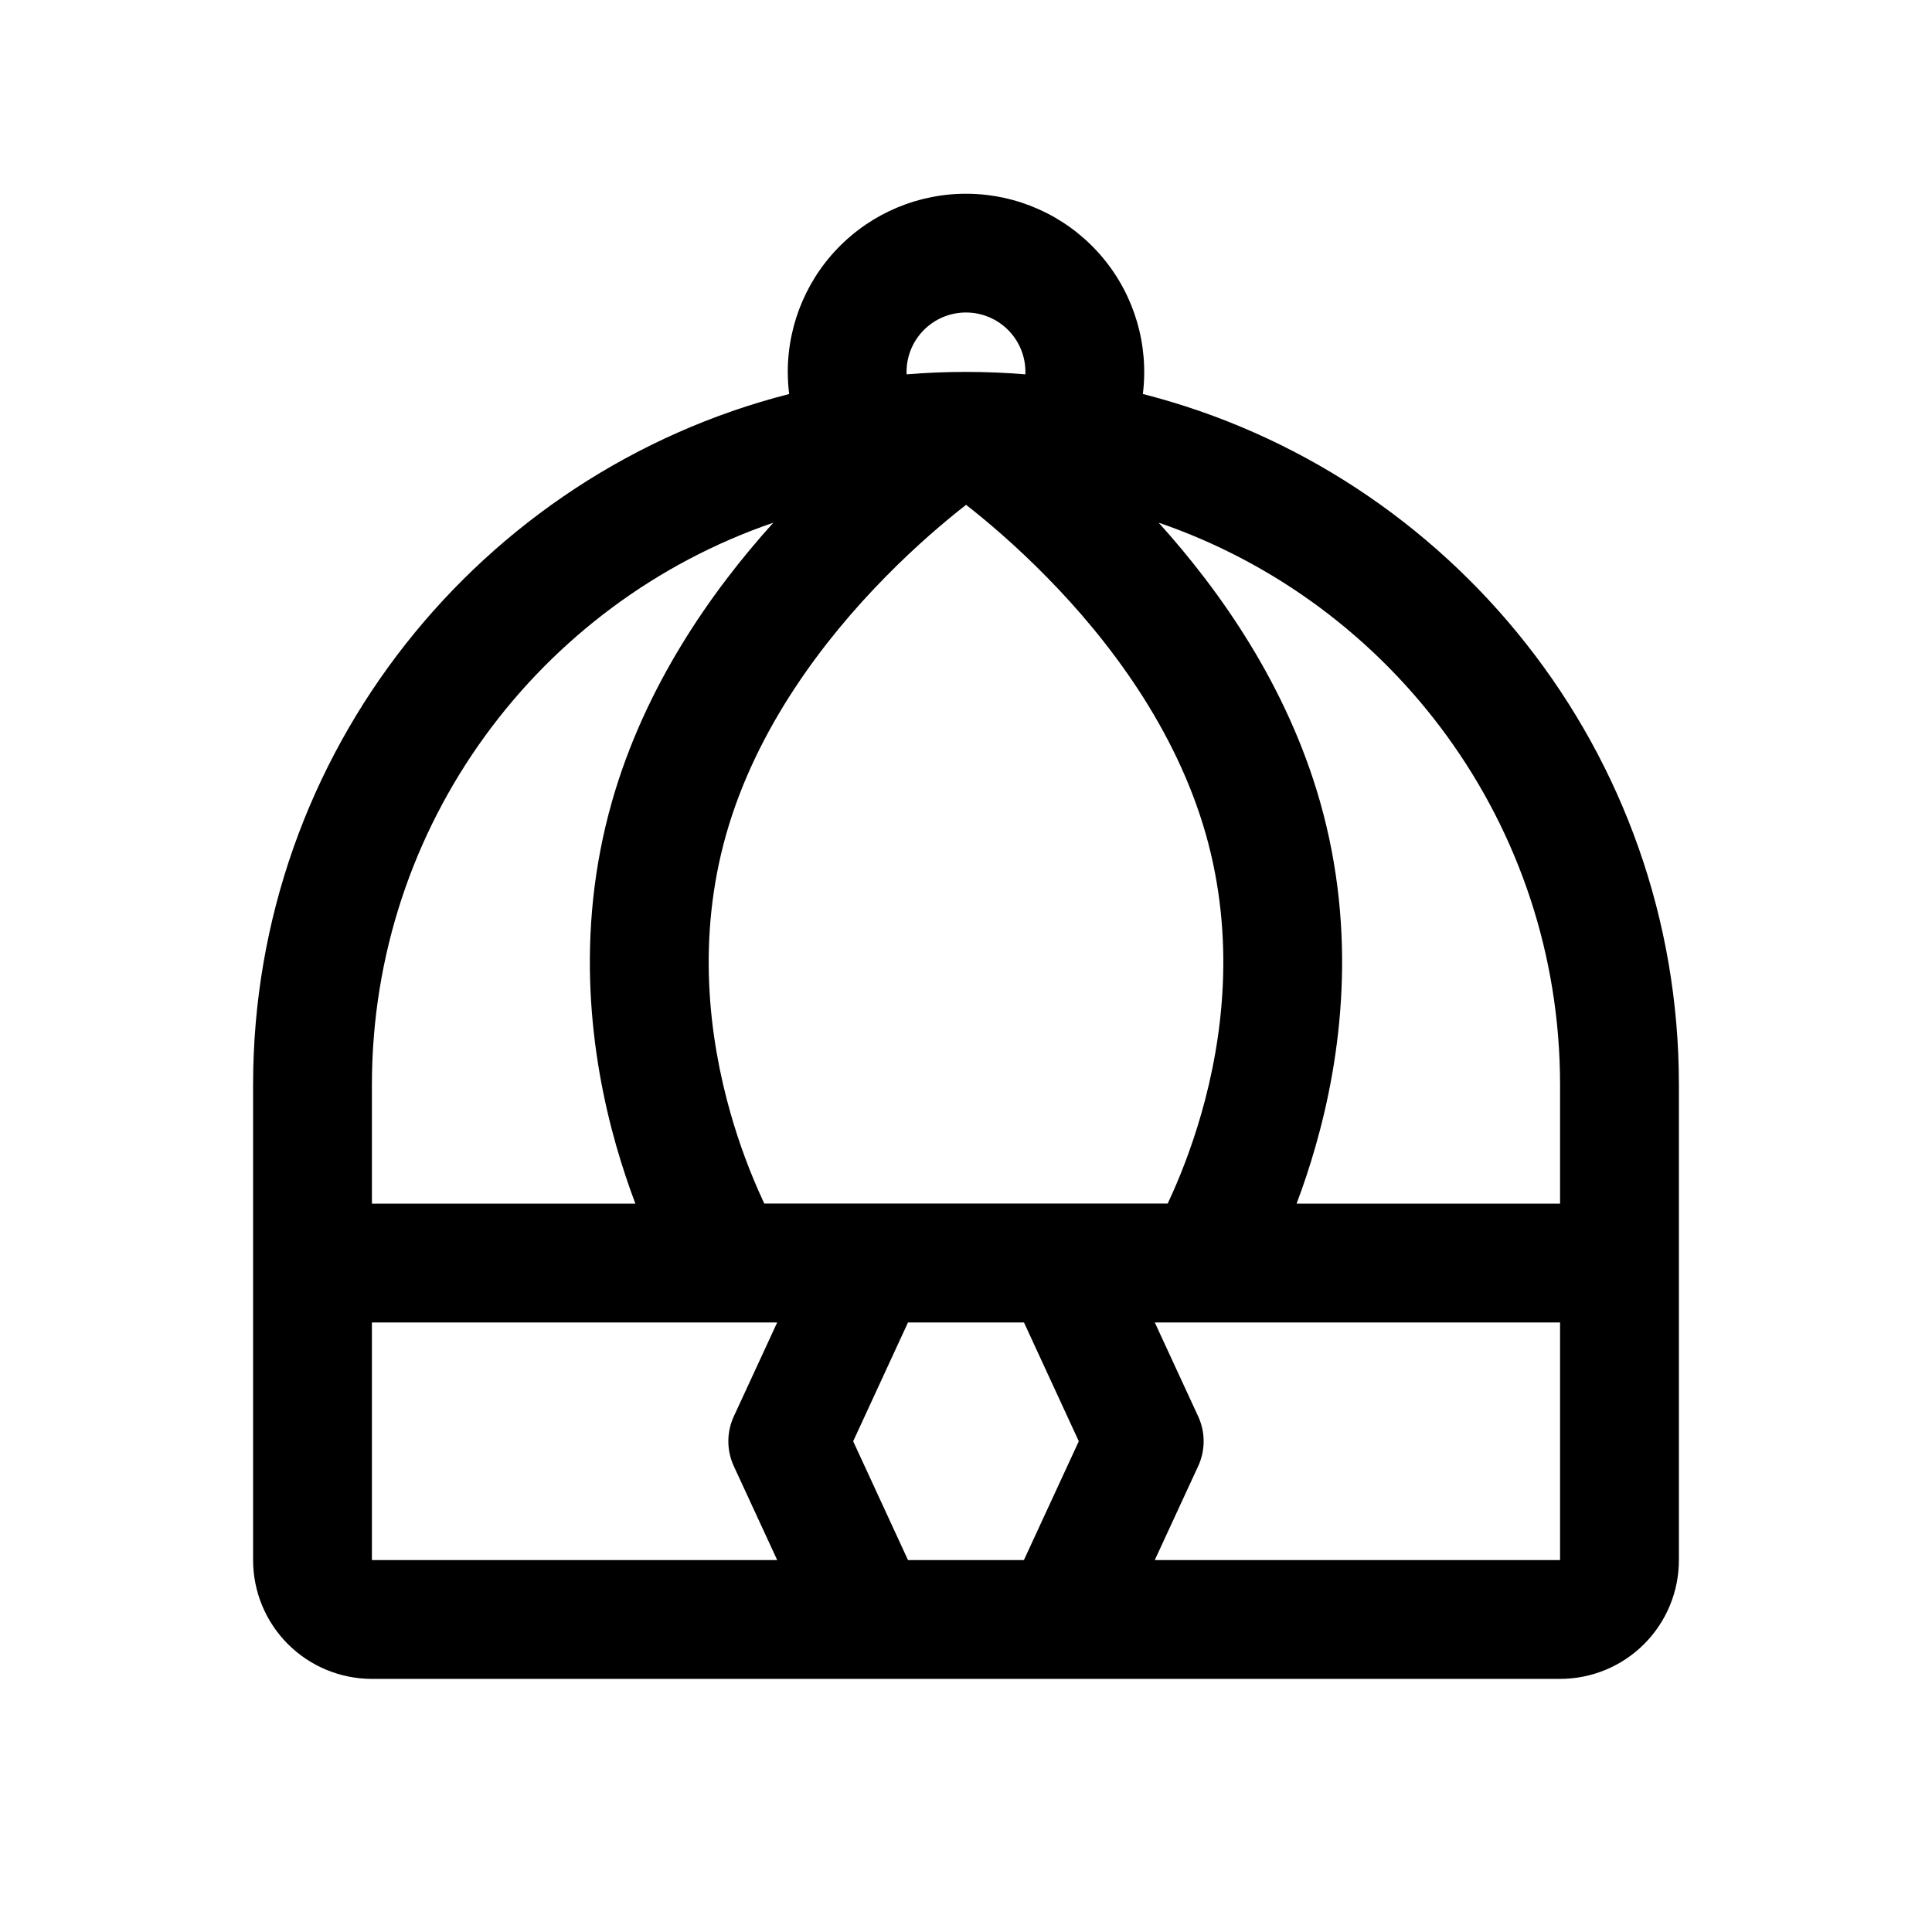
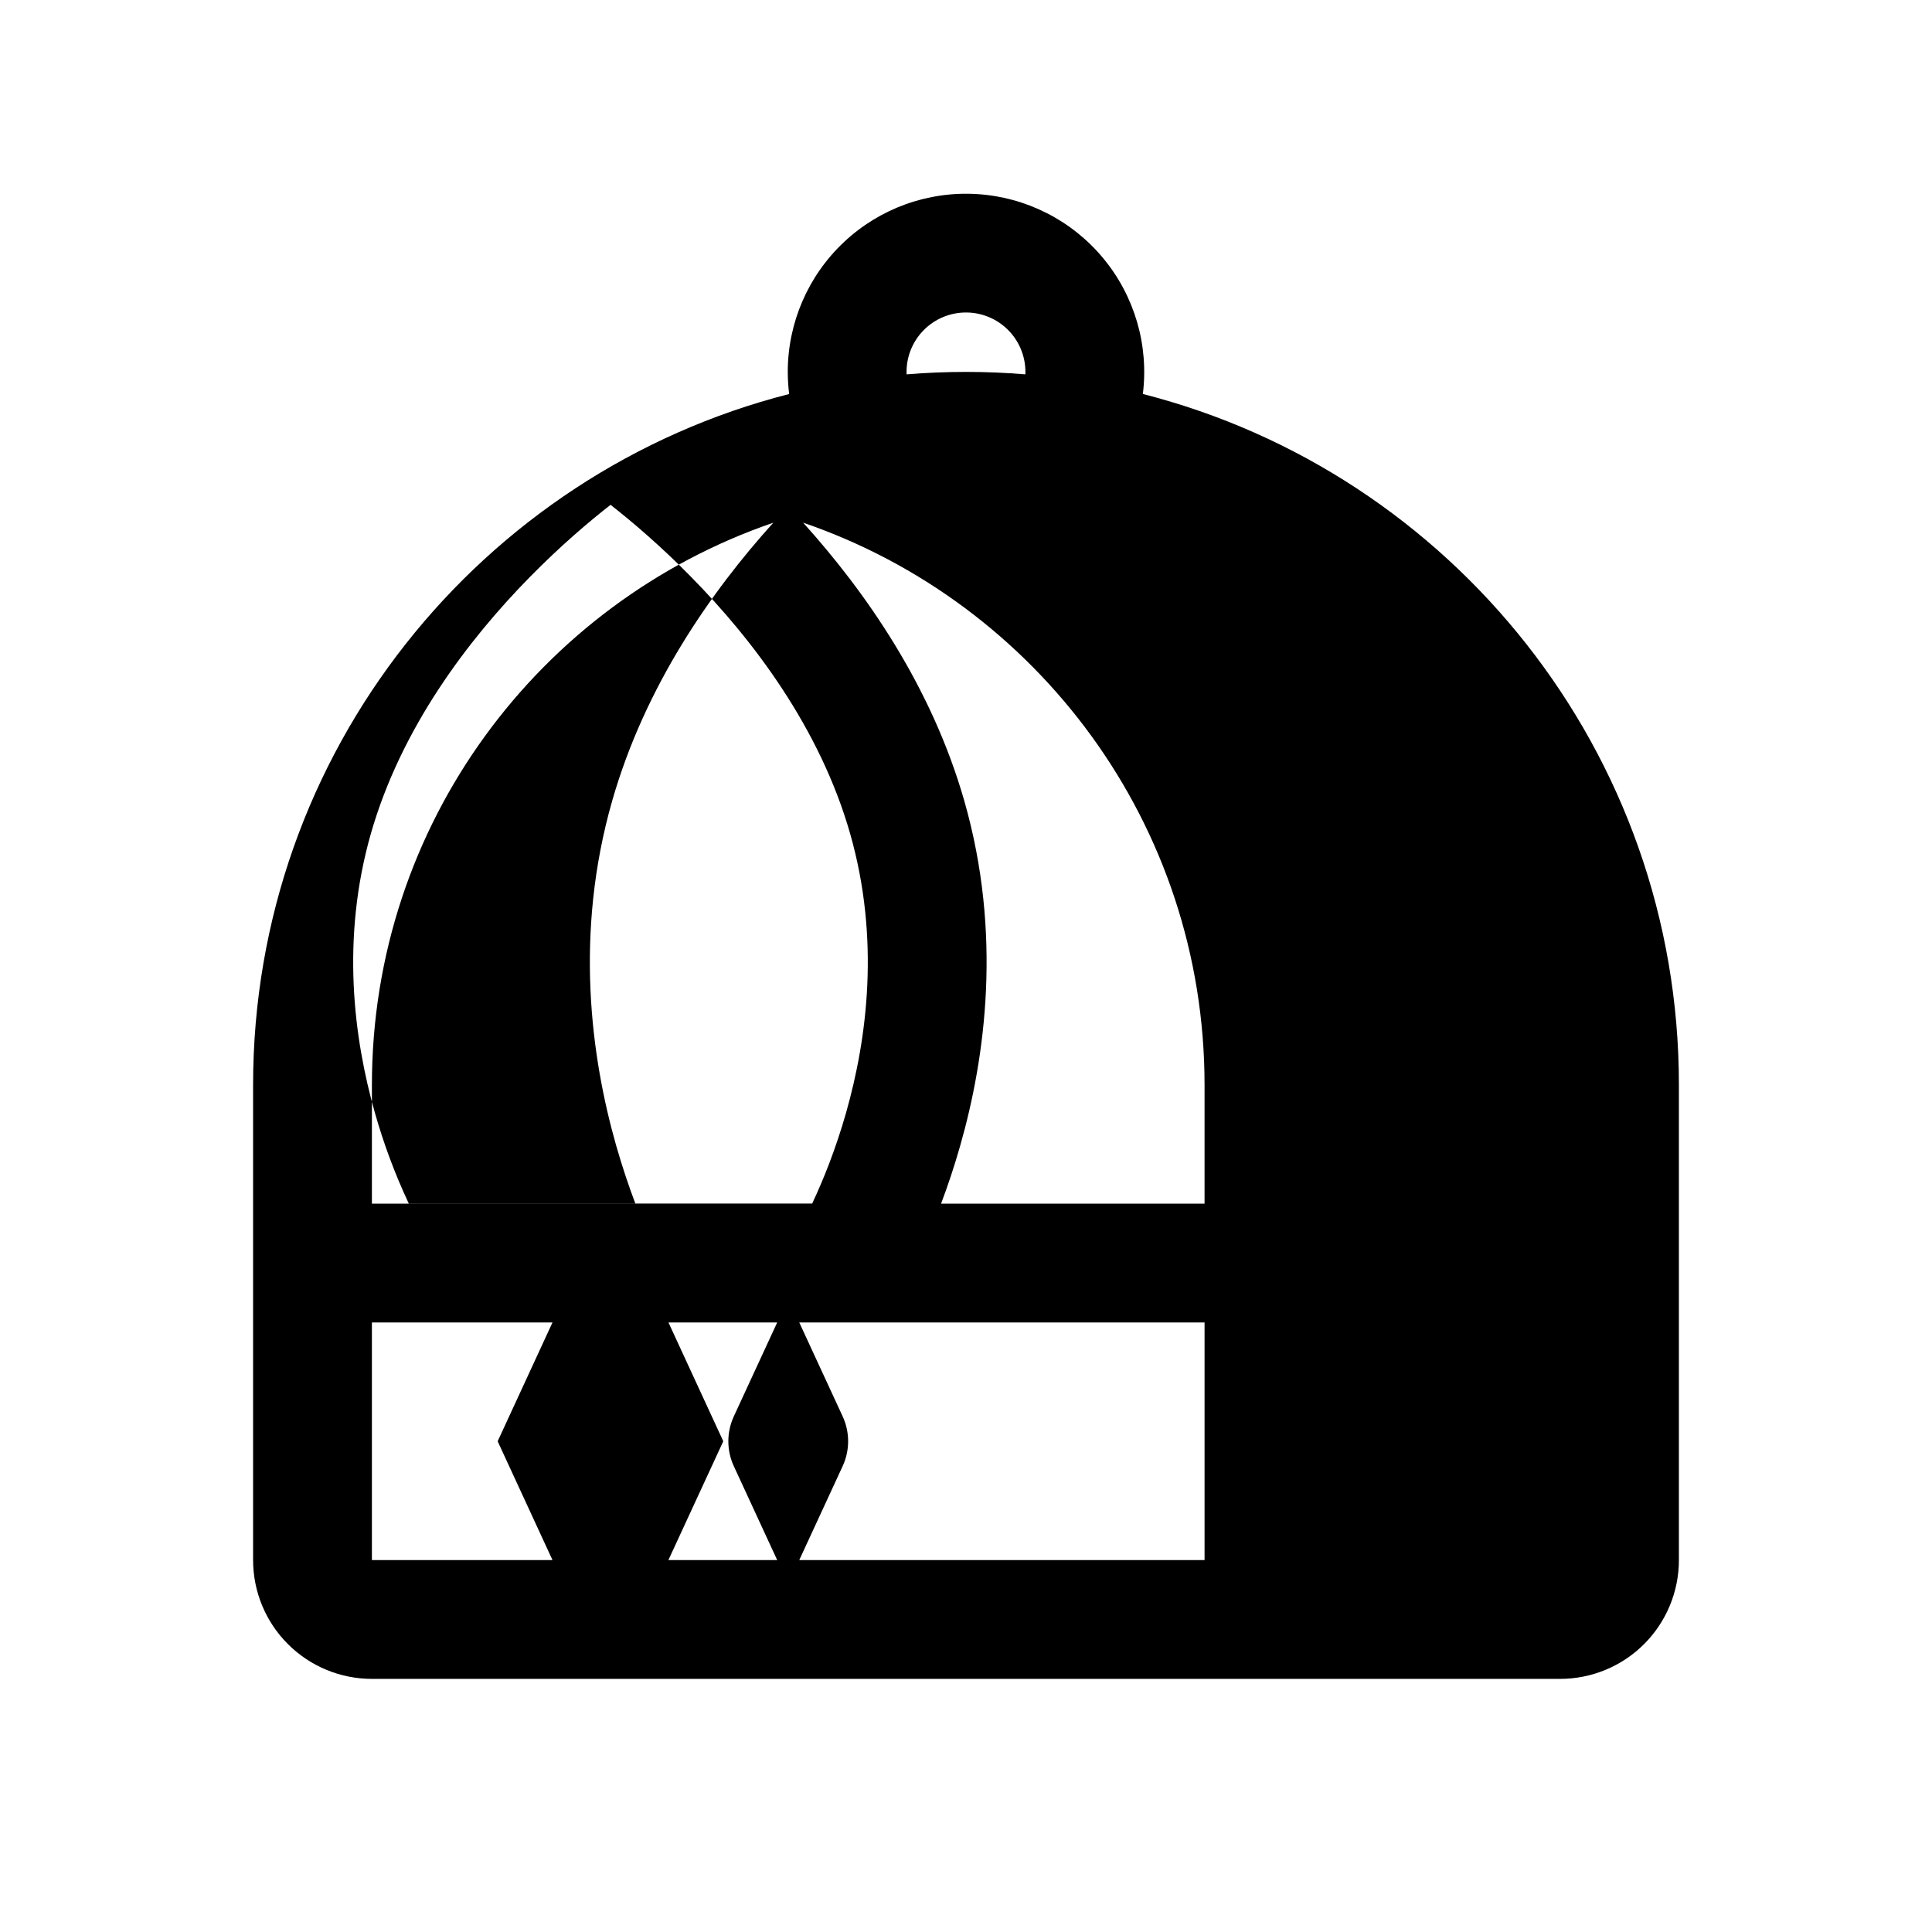
<svg xmlns="http://www.w3.org/2000/svg" fill="#000000" width="800px" height="800px" version="1.1" viewBox="144 144 512 512">
-   <path d="m352.77 242.56c0 1.984 0.125 3.938 0.363 5.856-81.664 20.848-142.06 94.906-142.06 183.07v125.95-0.004c0 8.352 3.316 16.363 9.223 22.266 5.906 5.906 13.914 9.223 22.266 9.223h314.88-0.004c8.352 0 16.363-3.316 22.266-9.223 5.906-5.902 9.223-13.914 9.223-22.266v-125.95c0-88.168-60.395-162.23-142.06-183.07 1.613-12.934-2.191-25.957-10.512-35.988-8.32-10.031-20.414-16.18-33.422-16.988-13.008-0.812-25.773 3.789-35.273 12.715-9.5 8.922-14.887 21.371-14.895 34.406zm47.23-15.742 0.004-0.004c-4.293-0.004-8.398 1.746-11.367 4.84-2.973 3.094-4.555 7.266-4.379 11.551 5.195-0.426 10.453-0.645 15.742-0.645h0.031c5.289 0 10.516 0.219 15.695 0.645l0.02-0.645c0-4.176-1.66-8.18-4.609-11.133-2.953-2.953-6.957-4.613-11.133-4.613zm-51.059 55.703c-61.887 21.203-106.38 79.883-106.38 148.97v31.488h69.824c-1.73-4.566-3.465-9.73-5.086-15.367-6.676-23.457-11.133-56.113-1.086-91.301 8.707-30.465 26.215-55.496 42.73-73.793zm-12.168 211.94h13.195l-11.492 24.875v0.004c-1.941 4.191-1.941 9.027 0 13.223l11.492 24.875h-107.41v-62.977zm9.777-31.488-0.234-0.52v0.004c-3.523-7.578-6.438-15.422-8.723-23.461-5.652-19.852-9.035-46.242-1.102-74.043 7.996-27.977 25.711-51.324 42.164-68.062 8.141-8.281 15.742-14.719 21.301-19.051l0.047-0.062 0.047 0.031c5.559 4.344 13.16 10.785 21.301 19.066 16.453 16.719 34.164 40.086 42.164 68.062 7.934 27.805 4.551 54.191-1.102 74.027-2.816 9.871-6.141 17.949-8.723 23.473l-0.234 0.52h-106.9zm116.14 31.488h94.746v62.977h-107.41l11.492-24.875h0.004c1.941-4.195 1.941-9.031 0-13.223l-11.492-24.875h12.66zm24.922-31.488c1.73-4.566 3.465-9.73 5.07-15.367 6.691-23.457 11.148-56.113 1.102-91.301-8.707-30.465-26.215-55.496-42.73-73.793 61.891 21.211 106.38 79.891 106.38 148.98v31.488h-69.824zm-72.266 94.465 14.547-31.488-14.531-31.488h-30.73l-14.531 31.488 14.531 31.488h30.73z" fill-rule="evenodd" />
+   <path d="m352.77 242.56c0 1.984 0.125 3.938 0.363 5.856-81.664 20.848-142.06 94.906-142.06 183.07v125.95-0.004c0 8.352 3.316 16.363 9.223 22.266 5.906 5.906 13.914 9.223 22.266 9.223h314.88-0.004c8.352 0 16.363-3.316 22.266-9.223 5.906-5.902 9.223-13.914 9.223-22.266v-125.95c0-88.168-60.395-162.23-142.06-183.07 1.613-12.934-2.191-25.957-10.512-35.988-8.32-10.031-20.414-16.18-33.422-16.988-13.008-0.812-25.773 3.789-35.273 12.715-9.5 8.922-14.887 21.371-14.895 34.406zm47.23-15.742 0.004-0.004c-4.293-0.004-8.398 1.746-11.367 4.84-2.973 3.094-4.555 7.266-4.379 11.551 5.195-0.426 10.453-0.645 15.742-0.645h0.031c5.289 0 10.516 0.219 15.695 0.645l0.02-0.645c0-4.176-1.66-8.18-4.609-11.133-2.953-2.953-6.957-4.613-11.133-4.613zm-51.059 55.703c-61.887 21.203-106.38 79.883-106.38 148.97v31.488h69.824c-1.73-4.566-3.465-9.73-5.086-15.367-6.676-23.457-11.133-56.113-1.086-91.301 8.707-30.465 26.215-55.496 42.73-73.793zm-12.168 211.94h13.195l-11.492 24.875v0.004c-1.941 4.191-1.941 9.027 0 13.223l11.492 24.875h-107.41v-62.977m9.777-31.488-0.234-0.52v0.004c-3.523-7.578-6.438-15.422-8.723-23.461-5.652-19.852-9.035-46.242-1.102-74.043 7.996-27.977 25.711-51.324 42.164-68.062 8.141-8.281 15.742-14.719 21.301-19.051l0.047-0.062 0.047 0.031c5.559 4.344 13.16 10.785 21.301 19.066 16.453 16.719 34.164 40.086 42.164 68.062 7.934 27.805 4.551 54.191-1.102 74.027-2.816 9.871-6.141 17.949-8.723 23.473l-0.234 0.52h-106.9zm116.14 31.488h94.746v62.977h-107.41l11.492-24.875h0.004c1.941-4.195 1.941-9.031 0-13.223l-11.492-24.875h12.66zm24.922-31.488c1.73-4.566 3.465-9.73 5.07-15.367 6.691-23.457 11.148-56.113 1.102-91.301-8.707-30.465-26.215-55.496-42.73-73.793 61.891 21.211 106.38 79.891 106.38 148.98v31.488h-69.824zm-72.266 94.465 14.547-31.488-14.531-31.488h-30.73l-14.531 31.488 14.531 31.488h30.73z" fill-rule="evenodd" />
</svg>